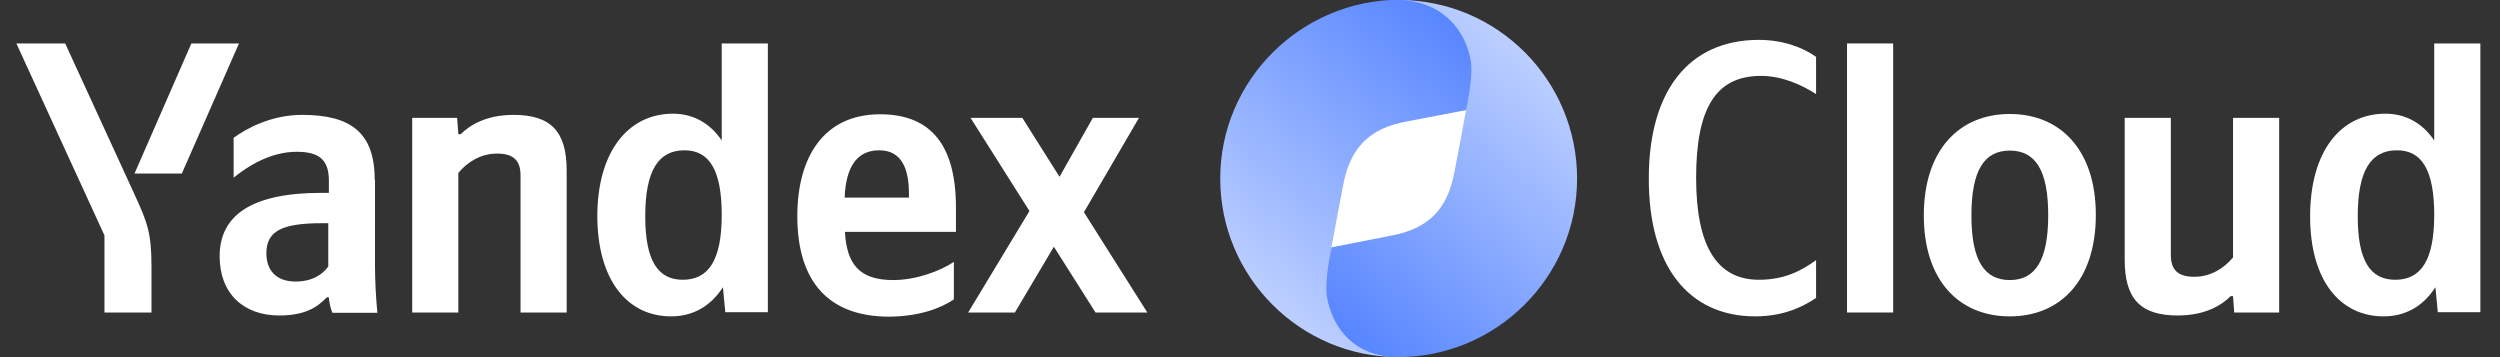
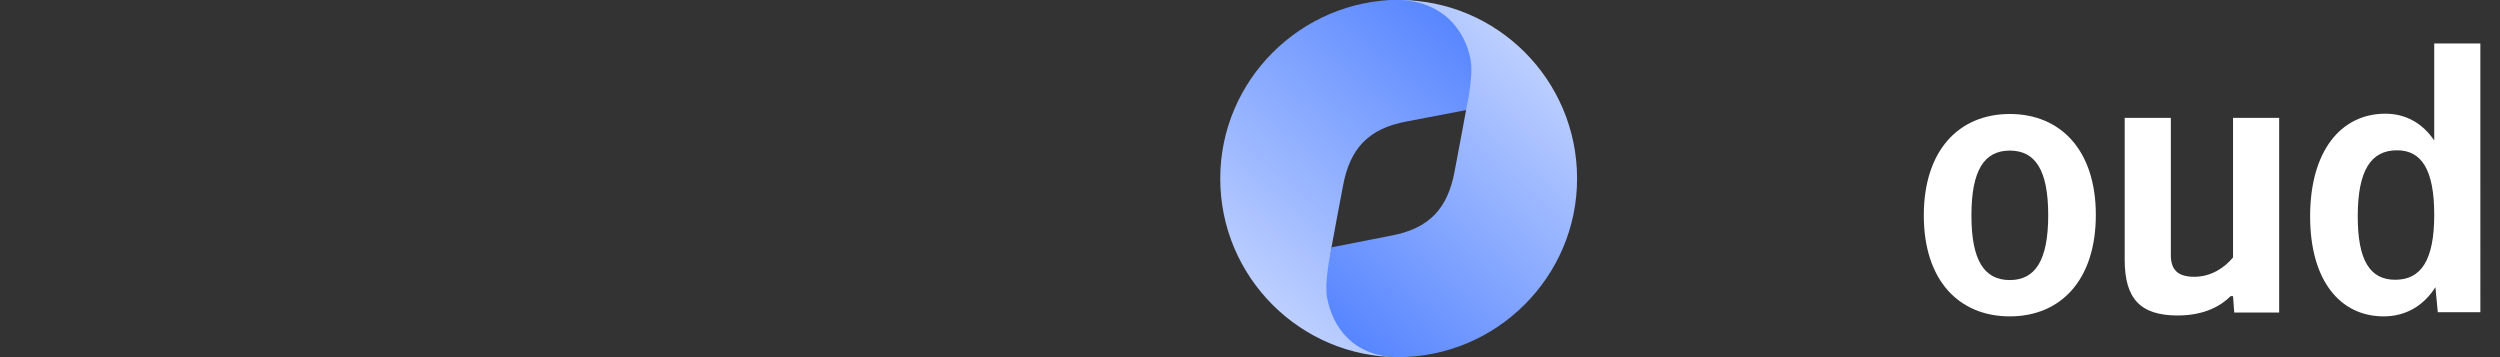
<svg xmlns="http://www.w3.org/2000/svg" xmlns:xlink="http://www.w3.org/1999/xlink" id="Layer_1" x="0px" y="0px" viewBox="0 0 840 120" style="enable-background:new 0 0 840 120;" xml:space="preserve">
  <rect x="0" y="0" width="840" height="120" fill="#333333" stroke="none" />
  <style type="text/css"> .st0{fill:#FFFFFF;} .st1{clip-path:url(#SVGID_00000090271356035139721260000010019117226268434103_);} .st2{fill:url(#SVGID_00000011000683835514424530000015152596026300849324_);} .st3{fill:url(#SVGID_00000163760653814180289460000018277351380612943245_);} </style>
-   <path class="st0" d="M50.9,105V89.7c0-11.6-1.4-15-5.8-24.6L21.9,14.6H5.5l29.6,64.5V105H50.9z M61.1,58.3l19.2-43.7h-16L45.2,58.3 H61.1z M225.5,106.3c7.3,0,13.3-3.4,17.4-9.8l0.8,8.4H258V14.6h-15.5v32.6c-3.9-5.8-9.6-9-16.4-9c-14.9,0-25.4,12.6-25.4,34.5 C200.8,94.3,210.9,106.3,225.5,106.3z M320.5,100.6V88c-4.8,3.2-12.9,6.1-20.4,6.1c-11.3,0-15.6-5.3-16.2-16.2h37.3v-8.2 c0-22.8-10-31.3-25.5-31.3c-18.9,0-27.8,14.4-27.8,34.2c0,22.8,11.2,33.8,30.9,33.8C308.7,106.3,315.9,103.7,320.5,100.6z M125.9,60.4c0-15.9-8.1-21.8-24.4-21.8c-10.1,0-18.3,4.3-23,7.7v13.4c4.9-4,12.5-8.7,21.2-8.7c7.4,0,10.8,2.6,10.8,9.6v4.2h-2.5 c-23.7,0-34.2,7.7-34.2,21.3c0,12.6,8.1,19.9,20,19.9c9.1,0,13-3,16-6.1h0.7c0.1,1.7,0.6,3.9,1.2,5.2h15.1c-0.5-5.3-0.8-10.7-0.8-16 V60.4z M154,58.1c2.9-3.5,7.4-6.5,13-6.5c5.5,0,7.9,2.3,7.9,7.3V105h15.5V57.3c0-13-5.2-18.7-17.8-18.7c-9.2,0-14.7,3.4-17.8,6.5 H154l-0.4-5.5h-15.1V105H154V58.1z M368.1,105h17.4l-21.3-33.7l18.5-31.7h-15.5L356,59.4l-12.5-19.8h-17.4l19.8,31.3L325.3,105H341 l13.1-22.1L368.1,105z M230,50.5c8.3,0,12.5,6.6,12.5,21.7c0,15.2-4.4,21.8-13.1,21.8c-8.4,0-12.6-6.5-12.6-21.3 C216.8,57.3,221.2,50.5,230,50.5z M295.4,50.5c7.7,0,10,6.4,10,14.6v1.3h-21.6C284.2,56,288,50.5,295.4,50.5z M110.4,89.4 c-2,2.9-5.6,5.2-11.1,5.2c-6.5,0-9.8-3.8-9.8-9.5c0-7.5,5.3-10.1,18.6-10.1h2.2V89.4z" />
  <g>
    <defs>
      <rect id="SVGID_1_" x="410" y="0" width="120" height="120" />
    </defs>
    <clipPath id="SVGID_00000141456776160482474680000006527412219805727903_">
      <use xlink:href="#SVGID_1_" style="overflow:visible;" />
    </clipPath>
    <g style="clip-path:url(#SVGID_00000141456776160482474680000006527412219805727903_);">
-       <path class="st0" d="M430,60c0-22.1,17.9-40,40-40s40,17.9,40,40s-17.9,40-40,40S430,82.1,430,60z" />
      <linearGradient id="SVGID_00000004509209261070049430000000364232029247985540_" gradientUnits="userSpaceOnUse" x1="407.627" y1="1.868" x2="502.059" y2="115.143" gradientTransform="matrix(1 0 0 -1 0 119.89)">
        <stop offset="0" style="stop-color:#D2DFFF" />
        <stop offset="1" style="stop-color:#4E7FFF" />
      </linearGradient>
      <path style="fill:url(#SVGID_00000004509209261070049430000000364232029247985540_);" d="M470,120c-14.9-0.4-20.8-10.3-22.6-20 c-1-5.2-0.5-13.9,0-17c0.9-5.1,2.3-12.3,3.9-20.8c2.3-12.1,8.3-19,21.4-21.4l21.4-4.1c0.6-3.2,1.6-11.6,0.7-16.8 c-1.8-9.7-9.3-19.8-24.5-20C437.1,0,410,26.9,410,60S436.9,120,470,120z" />
      <linearGradient id="SVGID_00000027592655503378157510000003689185412927452037_" gradientUnits="userSpaceOnUse" x1="533.373" y1="116.947" x2="437.462" y2="7.02" gradientTransform="matrix(1 0 0 -1 0 119.89)">
        <stop offset="0" style="stop-color:#D2DFFF" />
        <stop offset="1" style="stop-color:#4E7FFF" />
      </linearGradient>
      <path style="fill:url(#SVGID_00000027592655503378157510000003689185412927452037_);" d="M470,0c14.9,0.4,22.3,10.3,24.1,20 c1,5.2-0.9,13.9-1.5,17c-0.9,5.1-2.3,12.3-3.9,20.8c-2.3,12.1-8.3,19-21.4,21.4l-19.9,3.9c-0.6,3.2-2.4,11.8-1.5,16.9 c1.8,9.7,8.6,19.8,23.8,20c33.1,0,60.2-26.9,60.2-60S503.1,0,470,0z" />
    </g>
  </g>
-   <path class="st0" d="M589.8,106.3c9.8,0,16.4-3.5,20.4-6.2V87.4c-5.2,3.8-10.9,6.6-19.2,6.6c-14.3,0-21.1-11.6-21.1-34.2 c0-23.3,6.5-34.3,21.8-34.3c7.2,0,13.8,3.1,18.5,6.1V19.1c-4.2-3-10.9-5.7-19.2-5.7c-24,0-37,17.7-37,46.5 C553.9,89.5,567.4,106.3,589.8,106.3z" />
-   <path class="st0" d="M636.1,14.6h-15.5V105h15.5V14.6z" />
  <path class="st0" d="M675.3,38.3c-17,0-28.9,12.1-28.9,34.1c0,21.8,11.8,33.9,28.9,33.9c17,0,28.9-12.1,28.9-34.1 C704.2,50.4,692.3,38.3,675.3,38.3z M675.3,94.1c-8.6,0-12.9-6.6-12.9-21.7c0-15.2,4.3-21.8,12.9-21.8c8.6,0,12.9,6.6,12.9,21.7 C688.2,87.4,683.9,94.1,675.3,94.1z" />
  <path class="st0" d="M750.3,86.5c-2.9,3.5-7.4,6.5-13,6.5c-5.5,0-7.9-2.3-7.9-7.3V39.6h-15.5v47.7c0,13,5.2,18.7,17.8,18.7 c9.2,0,14.7-3.4,17.8-6.5h0.8l0.4,5.5h15.1V39.6h-15.5V86.5z" />
  <path class="st0" d="M800.9,106.3c7.3,0,13.3-3.4,17.4-9.8l0.8,8.4h14.3V14.6h-15.5v32.6c-3.9-5.8-9.6-9-16.4-9 c-15,0-25.3,12.6-25.3,34.5C776.2,94.3,786.3,106.3,800.9,106.3z M805.4,50.5c8.3,0,12.5,6.6,12.5,21.7c0,15.2-4.4,21.8-13.1,21.8 c-8.5,0-12.6-6.5-12.6-21.3C792.2,57.3,796.6,50.5,805.4,50.5z" />
</svg>